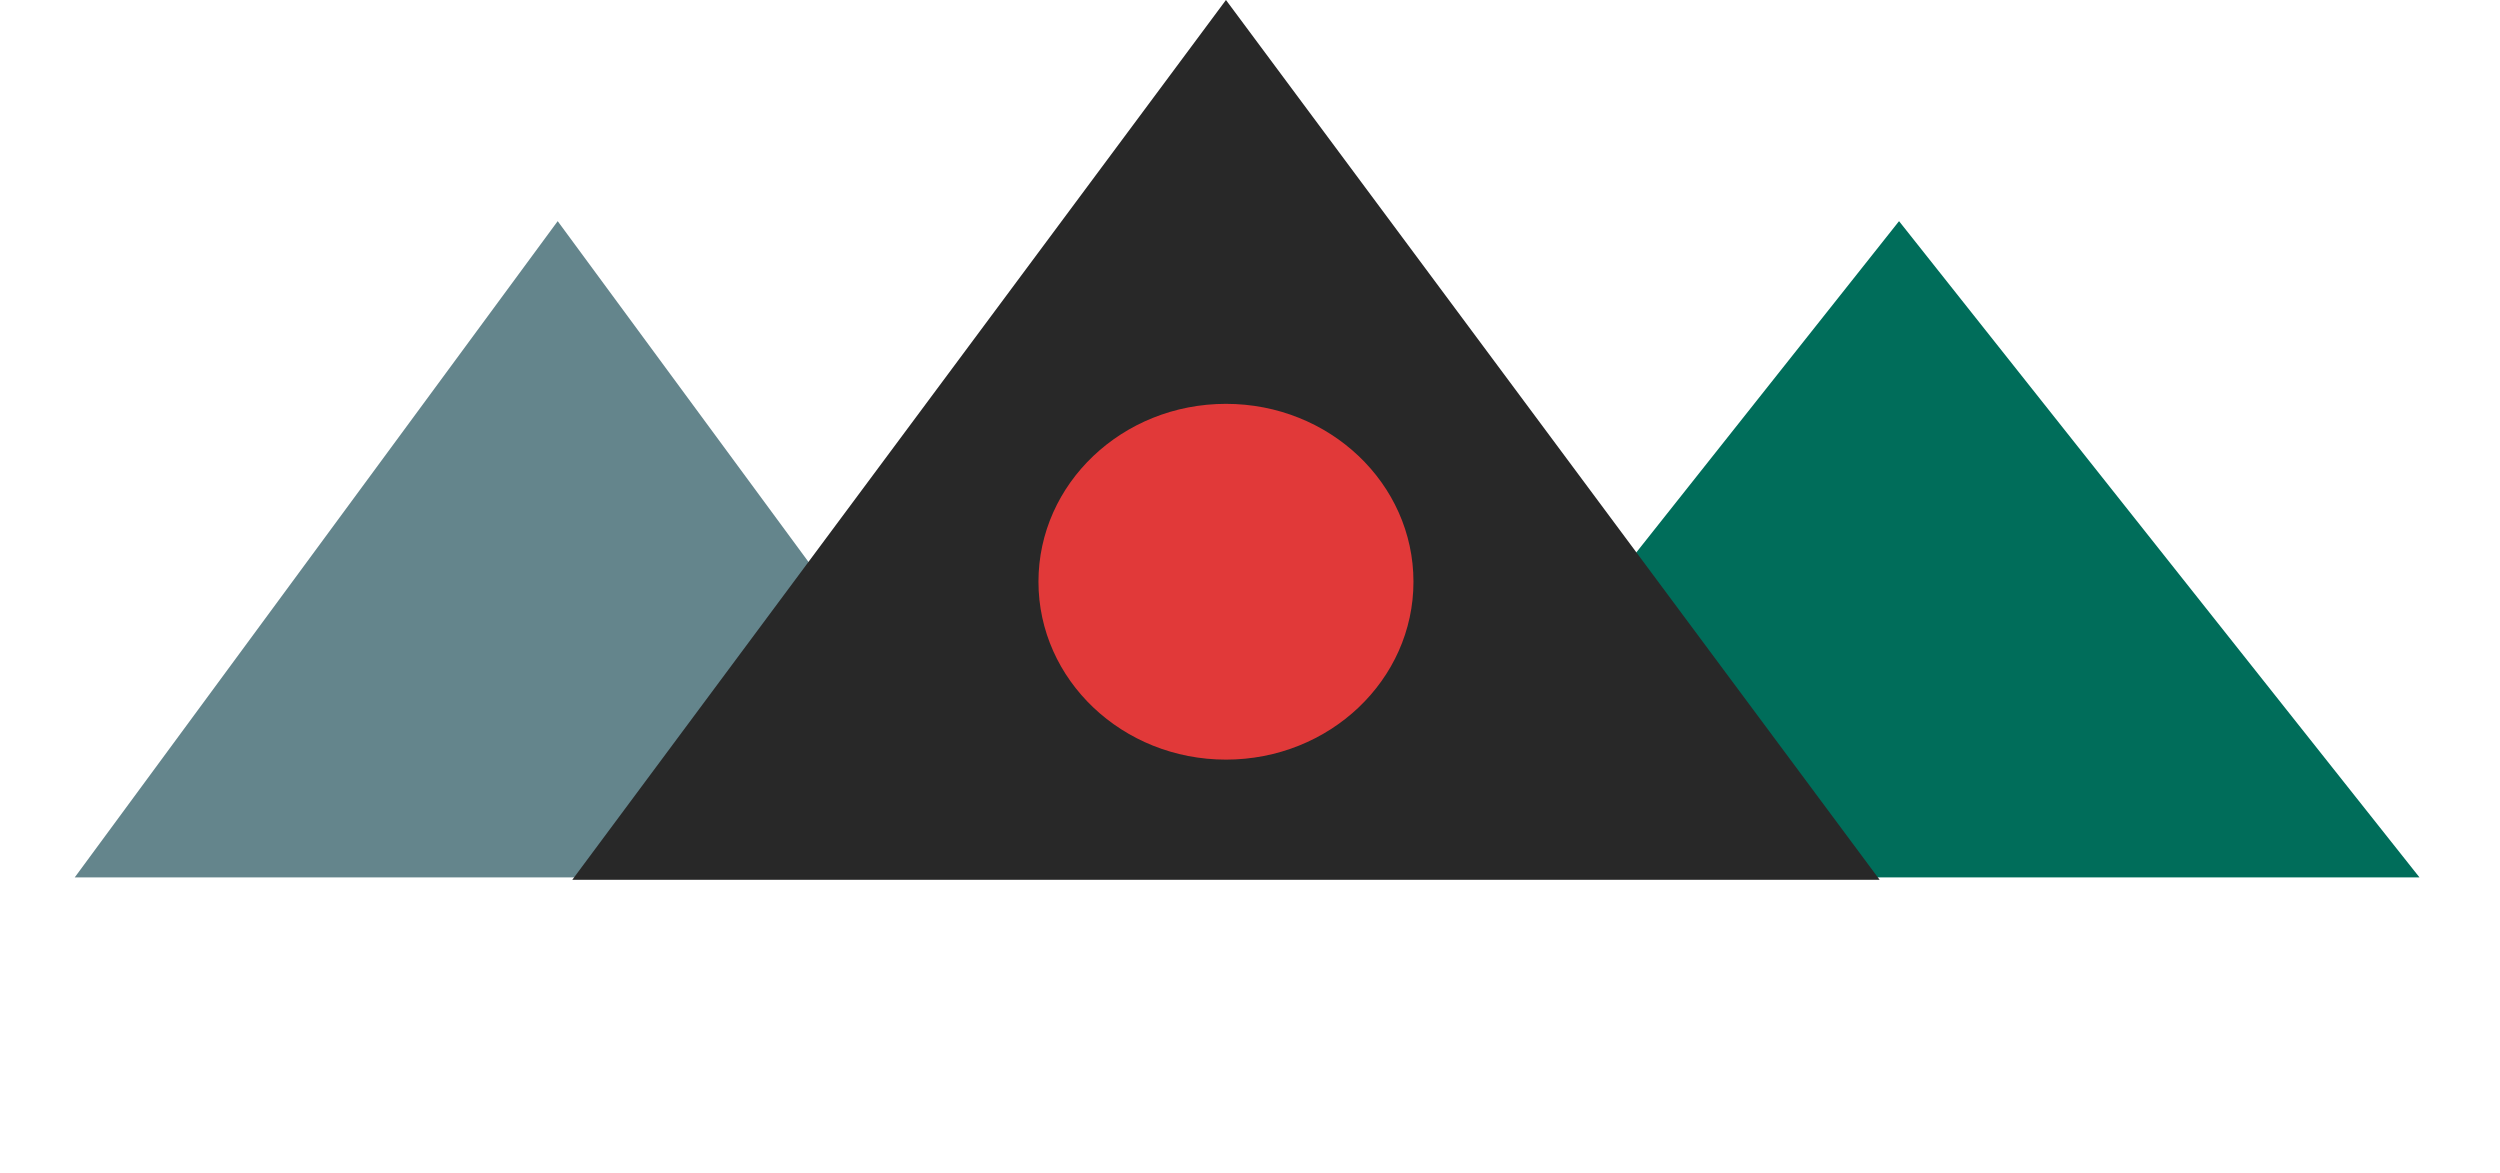
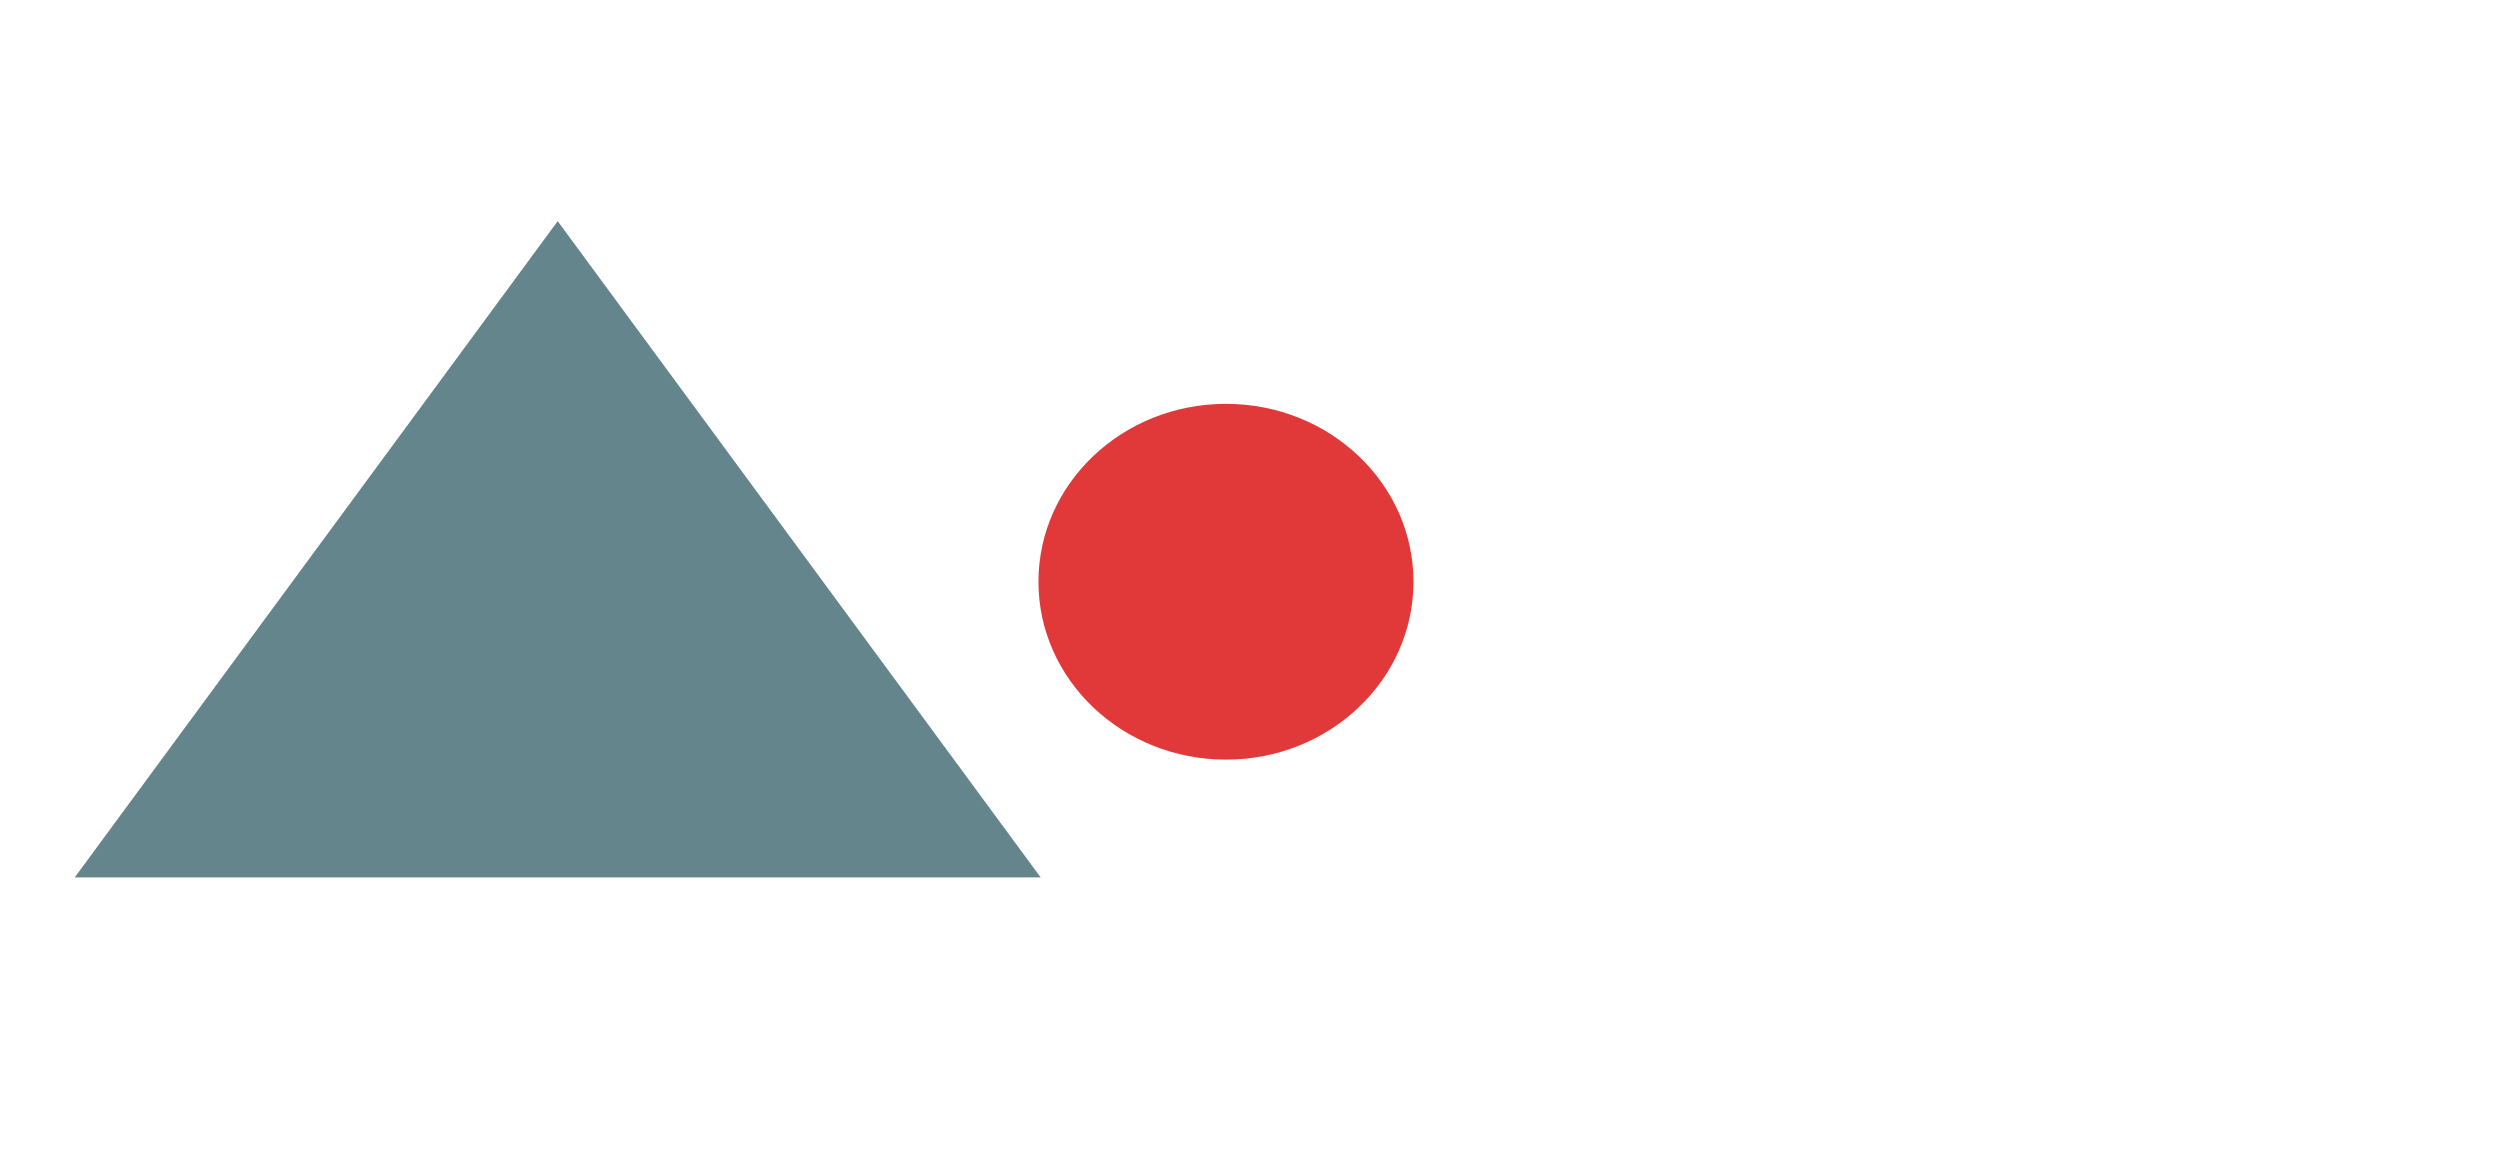
<svg xmlns="http://www.w3.org/2000/svg" width="260" height="122" viewBox="0 0 260 122" fill="none">
  <path d="M58 23L108.229 91.25H7.771L58 23Z" fill="#64858C" />
-   <path d="M197.5 23L251.627 91.25H143.373L197.5 23Z" fill="#006D5A" />
-   <path d="M127.5 0L195.483 91.5H59.517L127.5 0Z" fill="#282828" />
  <ellipse cx="127.5" cy="60.5" rx="19.5" ry="18.5" fill="#E13939" />
</svg>